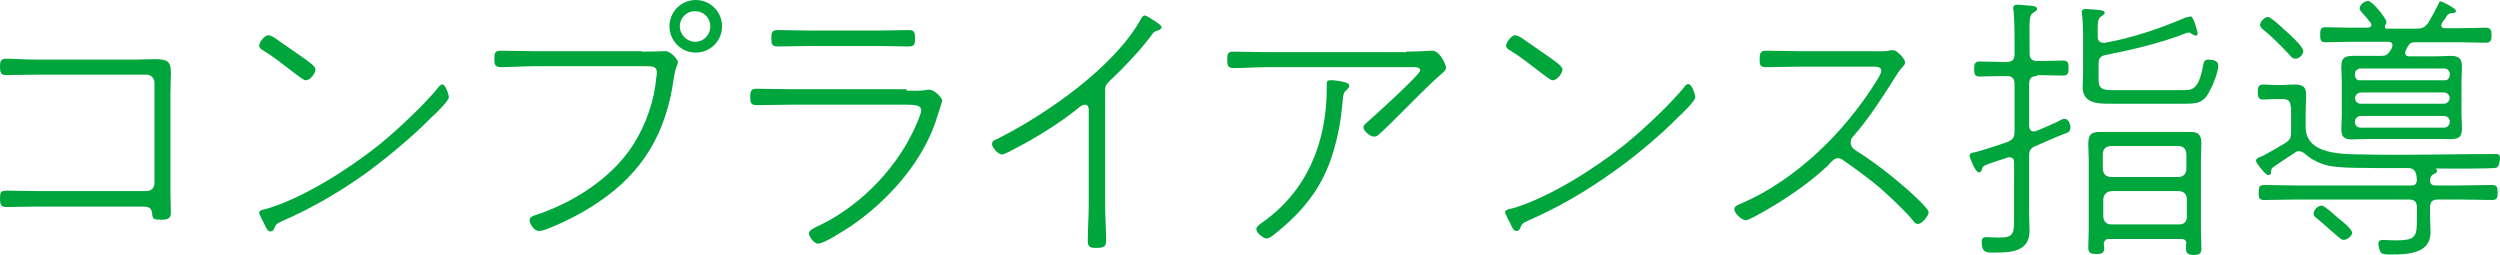
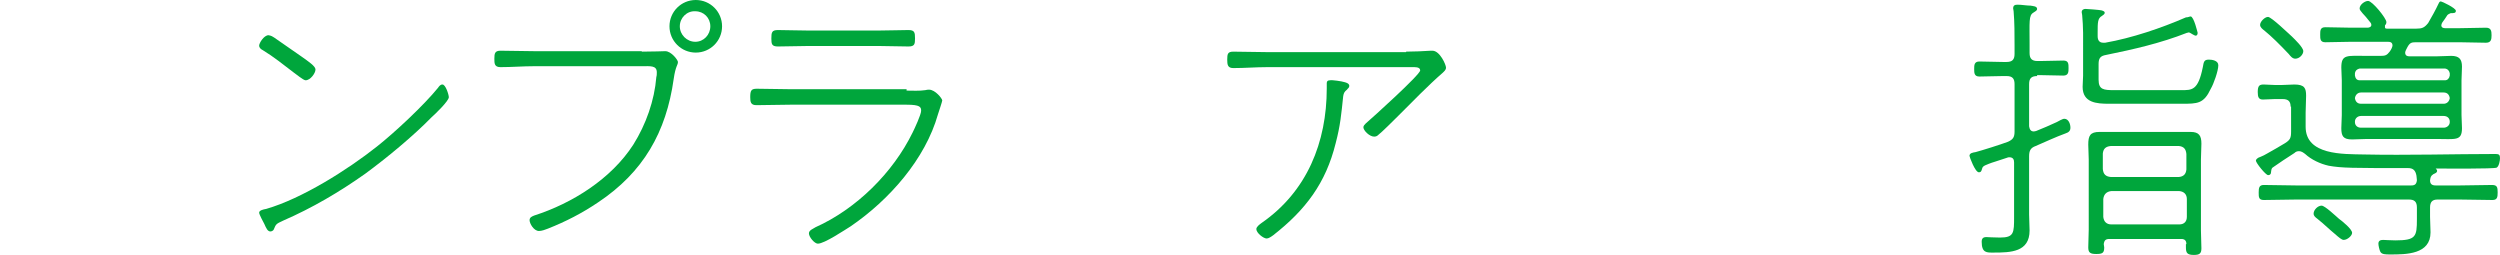
<svg xmlns="http://www.w3.org/2000/svg" version="1.1" id="レイヤー_1" x="0px" y="0px" viewBox="0 0 532.5 54.3" style="enable-background:new 0 0 532.5 54.3;" xml:space="preserve">
  <style type="text/css">
	.st0{fill:#00A63C;}
</style>
  <g>
-     <path class="st0" d="M28.6,12.7c1.4,0,2.9-0.1,4.4-0.1c2.7,0,3.4,0.5,3.4,2.9c0,1.6-0.1,3.2-0.1,4.7v20.1c0,1.9,0.1,4.3,0.1,5.1   c0,1.3-1,1.4-2,1.4c-1.8,0-1.9-0.2-2-1.4c-0.2-1.4-1-1.4-2.5-1.4H8.3c-2.5,0-5.7,0.1-7,0.1c-1.1,0-1.3-0.6-1.3-1.8   c0-1.2,0.1-1.7,1.3-1.7c1.4,0,4.4,0.1,7,0.1h22.9c1,0,1.7-0.7,1.7-1.7V17.6c0-0.9-0.7-1.7-1.7-1.7H8.3c-2.5,0-6.2,0.1-7,0.1   C0.2,16,0,15.5,0,14.2c0-1,0.1-1.7,1.3-1.7c1.6,0,4.2,0.2,7,0.2H28.6z" />
    <path class="st0" d="M95.6,20.7c0,0.8-2.9,3.6-3.7,4.3C88,29,82.3,33.7,77.8,37c-5.5,3.9-11.3,7.3-17.5,10c-1.5,0.7-1.5,0.7-2,1.9   c-0.1,0.2-0.4,0.4-0.7,0.4c-0.6,0-0.9-0.7-1.3-1.6c-0.2-0.4-1.1-2-1.1-2.4c0-0.5,0.9-0.7,1.5-0.8c7.6-2.2,17.3-8.3,23.6-13.3   c3.8-3,10-8.8,13-12.5c0.2-0.3,0.5-0.7,0.9-0.7C94.9,17.9,95.6,20.2,95.6,20.7z M58.4,8c2,1.4,4,2.8,5.9,4.1c1.4,1,2.9,2,2.9,2.7   c0,0.8-1.1,2.3-2.1,2.3c-0.5,0-2-1.3-2.6-1.7c-2.1-1.6-4.2-3.3-6.5-4.7c-0.4-0.2-0.8-0.5-0.8-1s1-2.2,2-2.2   C57.8,7.6,58.1,7.8,58.4,8z" />
    <path class="st0" d="M136.7,11c2.4,0,4.7-0.1,5-0.1c1.3,0,2.7,1.9,2.7,2.3c0,0.7-0.5,0.8-0.9,3.6c-1.6,11.4-6.5,19.9-16.1,26.3   c-3.4,2.3-6.9,4.1-10.7,5.6c-0.5,0.2-1.3,0.5-1.9,0.5c-1.1,0-2-1.6-2-2.3c0-0.6,0.5-0.8,1-1c8.1-2.6,16.4-7.8,21.1-15.1   c2.7-4.3,4.5-9.4,4.9-14.4c0.1-0.3,0.1-0.7,0.1-1c0-1.5-1.4-1.3-3.2-1.3h-22.9c-2.4,0-4.8,0.2-7.2,0.2c-1.3,0-1.3-0.8-1.3-1.8   c0-1.1,0.1-1.7,1.3-1.7c2.4,0,4.8,0.1,7.2,0.1H136.7z M153.8,5.6c0,3.1-2.5,5.6-5.6,5.6s-5.6-2.5-5.6-5.6c0-3.1,2.5-5.6,5.6-5.6   S153.8,2.5,153.8,5.6z M144.8,5.6c0,1.8,1.5,3.3,3.3,3.3c1.8,0,3.2-1.5,3.2-3.3c0-1.8-1.4-3.2-3.2-3.2   C146.3,2.3,144.8,3.8,144.8,5.6z" />
    <path class="st0" d="M193.1,19.3c1.3,0,2.7,0.1,4-0.1c0.3-0.1,0.6-0.1,0.8-0.1c1.3,0,2.8,1.9,2.8,2.3c0,0.2-0.8,2.6-0.9,2.9   c-2.7,9.6-10.4,18.3-18.6,23.9c-1.3,0.8-5.6,3.7-7,3.7c-0.7,0-1.9-1.4-1.9-2.2c0-0.7,1-1,1.4-1.3c8.7-3.9,16.5-11.6,20.7-20.2   c0.4-0.8,1.8-3.8,1.8-4.6c0-0.8-0.2-1.3-3.1-1.3h-24.8c-2.4,0-4.8,0.1-7.2,0.1c-1.2,0-1.3-0.7-1.3-1.7c0-1.4,0.2-1.8,1.4-1.8   c2.3,0,4.7,0.1,7.1,0.1H193.1z M187.4,6.5c2,0,4.4-0.1,6.1-0.1c1.3,0,1.4,0.5,1.4,1.8c0,1.2-0.1,1.7-1.4,1.7c-2,0-4.1-0.1-6.1-0.1   h-15.5c-2.1,0-4.1,0.1-6.2,0.1c-1.3,0-1.4-0.5-1.4-1.7c0-1.3,0.1-1.8,1.4-1.8c1.8,0,4.1,0.1,6.2,0.1H187.4z" />
-     <path class="st0" d="M235.4,43.7c0,2.5,0.2,5,0.2,7.5c0,1.4-0.5,1.6-2.2,1.6c-1.3,0-1.7-0.2-1.7-1.6c0-2.5,0.2-5,0.2-7.5V23.8   c0-0.5,0.1-1.5-0.8-1.5c-0.5,0-1,0.4-1.4,0.7c-3.8,3.1-9.1,6.4-13.4,8.6c-0.6,0.3-2.3,1.3-2.9,1.3c-0.8,0-2.1-1.5-2.1-2.2   c0-0.7,0.6-0.9,1.1-1.1c10.4-5.2,25.1-15.4,30.7-25.7c0.2-0.3,0.4-0.6,0.7-0.6c0.5,0,2,1.1,2.5,1.4c0.4,0.3,1.1,0.7,1.1,1.1   s-0.5,0.6-0.8,0.7c-0.8,0.2-0.9,0.4-1.4,1.1c-2.3,3.1-5.9,6.9-8.8,9.6c-0.7,0.7-1,1-1,2V43.7z" />
    <path class="st0" d="M299.5,11c1.7,0,3.6-0.1,5.3-0.2h0.3c1.6,0,2.9,3,2.9,3.6c0,0.5-0.4,0.8-0.7,1.1c-2.9,2.5-6.7,6.4-9.5,9.2   c-0.8,0.8-3.5,3.5-4.3,4.1c-0.2,0.2-0.5,0.3-0.8,0.3c-1,0-2.3-1.3-2.3-2c0-0.3,0.3-0.6,0.5-0.8c1.4-1.2,11.6-10.4,11.6-11.3   c0-0.8-1.2-0.7-1.8-0.7h-30.8c-2.4,0-4.8,0.2-7.2,0.2c-1.2,0-1.3-0.7-1.3-1.8c0-1.2,0.1-1.7,1.3-1.7c2.4,0,4.7,0.1,7.1,0.1H299.5z    M286.4,17.5c0.4,0.1,1,0.3,1,0.8c0,0.4-0.3,0.5-0.5,0.8c-0.5,0.4-0.7,0.7-0.8,1.4c-0.4,3.8-0.6,6.2-1.6,10   c-2.1,8.5-6.4,14.2-13.3,19.6c-0.4,0.3-1,0.7-1.4,0.7c-0.7,0-2.2-1.2-2.2-2c0-0.5,0.7-1,1.1-1.3c9.7-6.7,13.9-17.2,13.9-28.7v-1.1   c0-0.4,0.2-0.6,0.7-0.6C283.7,17,285.8,17.3,286.4,17.5z" />
-     <path class="st0" d="M361.1,20.7c0,0.8-2.9,3.6-3.7,4.3c-3.9,4-9.6,8.7-14.2,11.9c-5.5,3.9-11.3,7.3-17.5,10   c-1.5,0.7-1.5,0.7-2,1.9c-0.1,0.2-0.4,0.4-0.7,0.4c-0.6,0-0.9-0.7-1.3-1.6c-0.2-0.4-1.1-2-1.1-2.4c0-0.5,0.9-0.7,1.5-0.8   c7.6-2.2,17.3-8.3,23.6-13.3c3.8-3,10-8.8,13-12.5c0.2-0.3,0.5-0.7,0.9-0.7C360.4,17.9,361.1,20.2,361.1,20.7z M324,8   c2,1.4,4,2.8,5.9,4.1c1.4,1,2.9,2,2.9,2.7c0,0.8-1.1,2.3-2.1,2.3c-0.5,0-2-1.3-2.6-1.7c-2.1-1.6-4.2-3.3-6.5-4.7   c-0.4-0.2-0.8-0.5-0.8-1s1-2.2,2-2.2C323.3,7.6,323.6,7.8,324,8z" />
-     <path class="st0" d="M397.7,10.9c1,0,3.8,0.1,4.6-0.1c0.2-0.1,0.7-0.1,1-0.1c0.8,0,2.5,1.9,2.5,2.6c0,0.4-0.4,0.8-0.7,1.1   c-0.6,0.7-1.1,1.5-1.6,2.3c-2.7,4.3-5.5,8.6-8.8,12.4c-0.4,0.4-0.5,0.7-0.5,1.3c0,0.7,0.4,1.2,1,1.6c3.7,2.3,7.7,5.4,11,8.3   c0.8,0.7,4.6,4.1,4.6,4.9c0,0.8-1.4,2.5-2.3,2.5c-0.5,0-0.8-0.4-1.1-0.8c-1.3-1.7-5.4-5.5-7.1-7c-2.4-2-5-3.9-7.6-5.7   c-0.4-0.3-0.7-0.5-1.2-0.5c-0.8,0-1.3,0.6-2.2,1.6c-4.2,4-10.4,8.1-15.5,10.8c-0.5,0.2-1.4,0.8-2,0.8c-0.8,0-2.4-1.5-2.4-2.3   c0-0.7,0.8-1,1.6-1.3c11.7-5.1,21.9-15.2,28.6-25.9c0.3-0.5,1.1-1.7,1.1-2.3c0-1.1-1.4-0.9-2.6-0.9h-14.9c-2.3,0-4.7,0.1-7.1,0.1   c-1.3,0-1.3-0.6-1.3-1.7s0.1-1.8,1.3-1.8c2.4,0,4.8,0.1,7.2,0.1H397.7z" />
    <path class="st0" d="M433.9,16.2c-1.2,0-1.7,0.5-1.7,1.7v9c0.1,0.6,0.3,1.1,1,1.1c0.2,0,0.4-0.1,0.5-0.1c1.5-0.6,2.9-1.2,4.4-1.9   c0.4-0.2,1.2-0.7,1.6-0.7c0.9,0,1.3,1.1,1.3,1.9c0,0.7-0.4,1-1,1.2c-2.2,0.8-4.3,1.8-6.4,2.7c-1.1,0.4-1.4,1-1.4,2.2v12.4   c0,1.1,0.1,2.3,0.1,3.4c0,4.6-4,4.7-7.7,4.7c-1.4,0-2.5,0.1-2.5-2.3c0-0.7,0.3-1,1-1c0.3,0,1.5,0.1,2.9,0.1c3,0,3-1,3-4.4V34.6   c0-0.6-0.2-1.1-1-1.1c-0.2,0-0.3,0-0.5,0.1c-2,0.7-3.2,1-3.9,1.3c-1.3,0.5-1.3,0.6-1.5,1.3c-0.1,0.3-0.2,0.5-0.6,0.5   c-0.8,0-2-3.3-2-3.5c0-0.6,0.7-0.7,1.3-0.8c1.5-0.4,5.3-1.6,6.9-2.2c1.1-0.5,1.4-1,1.4-2.2V17.9c0-1.2-0.5-1.7-1.7-1.7h-0.8   c-1.7,0-3.4,0.1-5,0.1c-1.1,0-1.1-0.8-1.1-1.6s0-1.6,1.1-1.6c1.7,0,3.4,0.1,5,0.1h0.8c1.2,0,1.7-0.5,1.7-1.7V9.7c0-2.3,0-5-0.2-7.3   c0-0.2-0.1-0.4-0.1-0.6c0-0.7,0.4-0.8,1-0.8c0.8,0,1.9,0.2,2.7,0.2c0.5,0.1,1.4,0.1,1.4,0.7c0,0.4-0.4,0.5-0.8,0.8   c-1,0.6-0.8,1.9-0.8,6.8v1.8c0,1.2,0.5,1.7,1.7,1.7h0.5c1.7,0,3.4-0.1,5-0.1c1.1,0,1.1,0.7,1.1,1.6c0,0.8,0,1.6-1.1,1.6   c-1.7,0-3.4-0.1-5-0.1H433.9z M466.6,3.5c0.7,0,1.5,3.5,1.5,3.5c0,0.4-0.2,0.6-0.4,0.6s-0.5-0.2-0.7-0.3c-0.2-0.1-0.6-0.4-0.8-0.4   c-0.1,0-0.2,0.1-0.4,0.1c-5.6,2.2-11.3,3.5-17.2,4.7c-1.2,0.2-1.6,0.7-1.6,1.9v3.4c0,2.1,1.1,2.2,3.3,2.2h14.3   c2.3,0,3.6,0.1,4.6-4.9c0.2-1.2,0.3-1.6,1.3-1.6c0.7,0,2,0.2,2,1.2c0,1.2-1,4-1.6,5c-1.5,3.2-2.8,3.2-6.2,3.2h-15.5   c-2.6,0-5.6-0.2-5.6-3.6c0-0.8,0.1-1.6,0.1-2.4V7c0-1.1-0.1-2.7-0.2-3.8c0-0.2-0.1-0.4-0.1-0.6c0-0.5,0.4-0.7,0.8-0.7   c0.4,0,2.9,0.2,3.4,0.3c0.3,0.1,0.7,0.2,0.7,0.5c0,0.4-0.4,0.5-0.6,0.7c-0.9,0.5-0.9,1.4-0.9,3.5v0.8c0,0.8,0.3,1.4,1.2,1.4h0.4   c5.7-1,11.9-3.1,17.2-5.4C466.1,3.7,466.4,3.5,466.6,3.5z M465.7,52c0-0.8-0.4-1.1-1.1-1.1h-15.3c-0.8,0-1.1,0.3-1.2,1.1   c0,0.2,0.1,0.5,0.1,0.7c0,1.2-0.4,1.4-1.7,1.4c-1.3,0-1.7-0.3-1.7-1.4c0-1.3,0.1-2.5,0.1-3.8V34c0-1.1-0.1-2.2-0.1-3.2   c0-1.9,0.4-2.7,2.4-2.7h19.4c1.8,0,2.3,0.8,2.3,2.5c0,1.1-0.1,2.2-0.1,3.4v15.1c0,1.3,0.1,2.5,0.1,3.8c0,1.1-0.4,1.4-1.6,1.4   c-1.4,0-1.7-0.4-1.7-1.6V52z M464.1,37.7c1-0.1,1.5-0.6,1.6-1.6v-3.3c-0.1-1.1-0.6-1.6-1.6-1.7h-14.5c-1.1,0.1-1.6,0.6-1.7,1.6v3.3   c0.1,1.1,0.6,1.6,1.7,1.7H464.1z M448,46.2c0.1,1,0.7,1.6,1.7,1.6h14.5c1,0,1.6-0.6,1.6-1.6v-3.8c0-1-0.6-1.6-1.6-1.7h-14.5   c-1,0.1-1.6,0.7-1.7,1.7V46.2z" />
    <path class="st0" d="M487.9,22.7c0-1.1-0.5-1.6-1.7-1.6h-1.7c-0.8,0-1.6,0.1-2.5,0.1c-0.9,0-1.1-0.5-1.1-1.6c0-1.4,0.4-1.6,1.3-1.6   c0.7,0,1.5,0.1,2.3,0.1h1.6c0.8,0,1.9-0.1,2.6-0.1c2.2,0,2.5,0.8,2.5,2.4c0,1.2-0.1,2.4-0.1,3.6V27c0,6.1,8,5.8,12.3,5.9   c9.4,0.2,19.4-0.1,28.2-0.1c0.7,0,0.9,0.2,0.9,0.9c0,0.5-0.2,1.7-0.7,2c-0.5,0.3-11.4,0.2-13,0.2c0.2,0.2,0.3,0.3,0.3,0.5   c0,0.4-0.4,0.5-0.8,0.7c-0.6,0.4-0.6,0.7-0.7,1.3c0,0.8,0.4,1.1,1.2,1.1h5.1c2.3,0,4.6-0.1,6.9-0.1c1.1,0,1.2,0.5,1.2,1.6   c0,1-0.1,1.6-1.1,1.6c-2.3,0-4.6-0.1-7-0.1h-4.7c-1.1,0-1.6,0.5-1.6,1.7v2c0,1.1,0.1,2.2,0.1,3.3c0,4.7-5.2,4.7-8.6,4.7   c-1,0-1.8,0-2.1-0.6c-0.2-0.4-0.4-1.3-0.4-1.7c0-0.6,0.4-0.8,1-0.8c0.5,0,1.4,0.1,2.6,0.1c4.4,0,4.6-0.8,4.6-4.5v-2.5   c0-1.2-0.5-1.7-1.7-1.7h-24c-2.3,0-4.6,0.1-6.9,0.1c-1.1,0-1.1-0.6-1.1-1.6s0.1-1.6,1.1-1.6c2.3,0,4.6,0.1,6.9,0.1h24.5   c0.8,0,1.1-0.3,1.2-1.1c0-0.4-0.1-0.7-0.1-1c-0.2-1.1-0.7-1.6-1.8-1.6c-11.9,0-14.1,0-16.9-0.5c-1.8-0.4-3.7-1.3-5-2.5   c-0.4-0.3-0.8-0.6-1.3-0.6c-0.4,0-0.7,0.1-1,0.4c-1.7,1.1-3.1,2-4.5,3c-0.4,0.2-0.4,0.5-0.5,1.3c-0.1,0.3-0.3,0.4-0.6,0.4   c-0.5,0-2.6-2.6-2.6-3.1c0-0.2,0.3-0.6,1-0.8c0.3-0.1,1.1-0.5,1.4-0.7c1.1-0.6,2.8-1.6,3.8-2.2c1.1-0.7,1.3-1.1,1.3-2.5V22.7z    M488.2,7.8c0.6,0.6,2.4,2.3,2.4,3.1c0,0.7-0.8,1.6-1.7,1.6c-0.6,0-1-0.5-1.4-1c-1.9-2-3.6-3.7-5.2-5c-0.4-0.3-0.9-0.7-0.9-1.2   c0-0.7,1-1.7,1.7-1.7C483.9,3.7,487.3,7,488.2,7.8z M499.2,51.1c-0.4,0-1-0.5-1.9-1.3c-1-0.8-2.2-2-3.7-3.2   c-0.4-0.3-0.8-0.6-0.8-1.1c0-0.8,0.9-1.7,1.7-1.7c0.7,0,3,2.2,3.7,2.8c0.7,0.5,2.8,2.2,2.8,3C501,50.2,500,51.1,499.2,51.1z    M519.4,0.8c0.1-0.2,0.2-0.5,0.5-0.5c0.2,0,3.2,1.4,3.2,2c0,0.5-0.4,0.5-1.1,0.5c-0.2,0.1-0.5,0.2-0.7,0.4   c-0.4,0.6-0.7,1.1-1.1,1.6c-0.1,0.2-0.2,0.4-0.2,0.6c0,0.6,0.7,0.6,0.8,0.6h3.2c1.9,0,3.7-0.1,5.5-0.1c1.1,0,1.2,0.7,1.2,1.6   c0,0.9-0.1,1.6-1.2,1.6c-1.8,0-3.7-0.1-5.5-0.1h-9.5c-0.8,0-1.2,0.1-1.7,1c-0.2,0.4-0.5,0.9-0.5,1.2c0,0.7,0.5,0.8,1,0.8h5.6   c1.1,0,2.2-0.1,3.2-0.1c1.7,0,2.3,0.7,2.3,2.3c0,1-0.1,2-0.1,2.9v7.4c0,0.9,0.1,1.9,0.1,2.8c0,2.8-1.4,2.3-5.5,2.3h-14.7   c-1.1,0-2.2,0.1-3.2,0.1c-1.9,0-2.3-0.7-2.3-2.4c0-0.9,0.1-1.9,0.1-2.8v-7.4c0-0.9-0.1-1.8-0.1-2.7c0-2.9,1.2-2.5,5.5-2.5h2.9   c0.9,0,1.3-0.1,1.9-0.9c0.3-0.4,0.6-1,0.6-1.3c0-0.7-0.5-0.8-1-0.8h-7.8c-1.9,0-3.7,0.1-5.5,0.1c-1.1,0-1.1-0.7-1.1-1.6   c0-0.9,0-1.6,1.1-1.6c1.8,0,3.7,0.1,5.5,0.1h3.5c0.2,0,0.8-0.1,0.8-0.6c0-0.2-0.1-0.4-0.2-0.5c-0.7-0.9-1.3-1.6-1.7-2   c-0.4-0.5-0.6-0.7-0.6-1c0-0.8,1.1-1.6,1.8-1.6c0.9,0,3.9,3.7,3.9,4.5c0,0.3-0.1,0.5-0.3,0.7C508,5.6,508,5.6,508,5.8   c0,0.2,0.1,0.3,0.4,0.3h6.3c1.2,0,1.7-0.2,2.5-1.2C517.9,3.7,518.8,2.1,519.4,0.8z M502.6,14.6c-0.5,0.1-0.9,0.4-1,1v0.5   c0.1,0.6,0.4,1,1,1h18.2c0.5,0,0.9-0.4,1-1v-0.5c-0.1-0.5-0.4-0.9-1-1H502.6z M520.5,22.1c0.7,0,1.2-0.5,1.3-1.2   c-0.1-0.7-0.5-1.2-1.3-1.2h-17.6c-0.7,0-1.2,0.5-1.3,1.2c0.1,0.7,0.5,1.2,1.3,1.2H520.5z M502.9,24.7c-0.7,0-1.3,0.5-1.3,1.2V26   c0,0.7,0.5,1.2,1.3,1.2h17.6c0.7,0,1.3-0.5,1.3-1.2v-0.1c0-0.7-0.5-1.2-1.3-1.2H502.9z" />
  </g>
</svg>